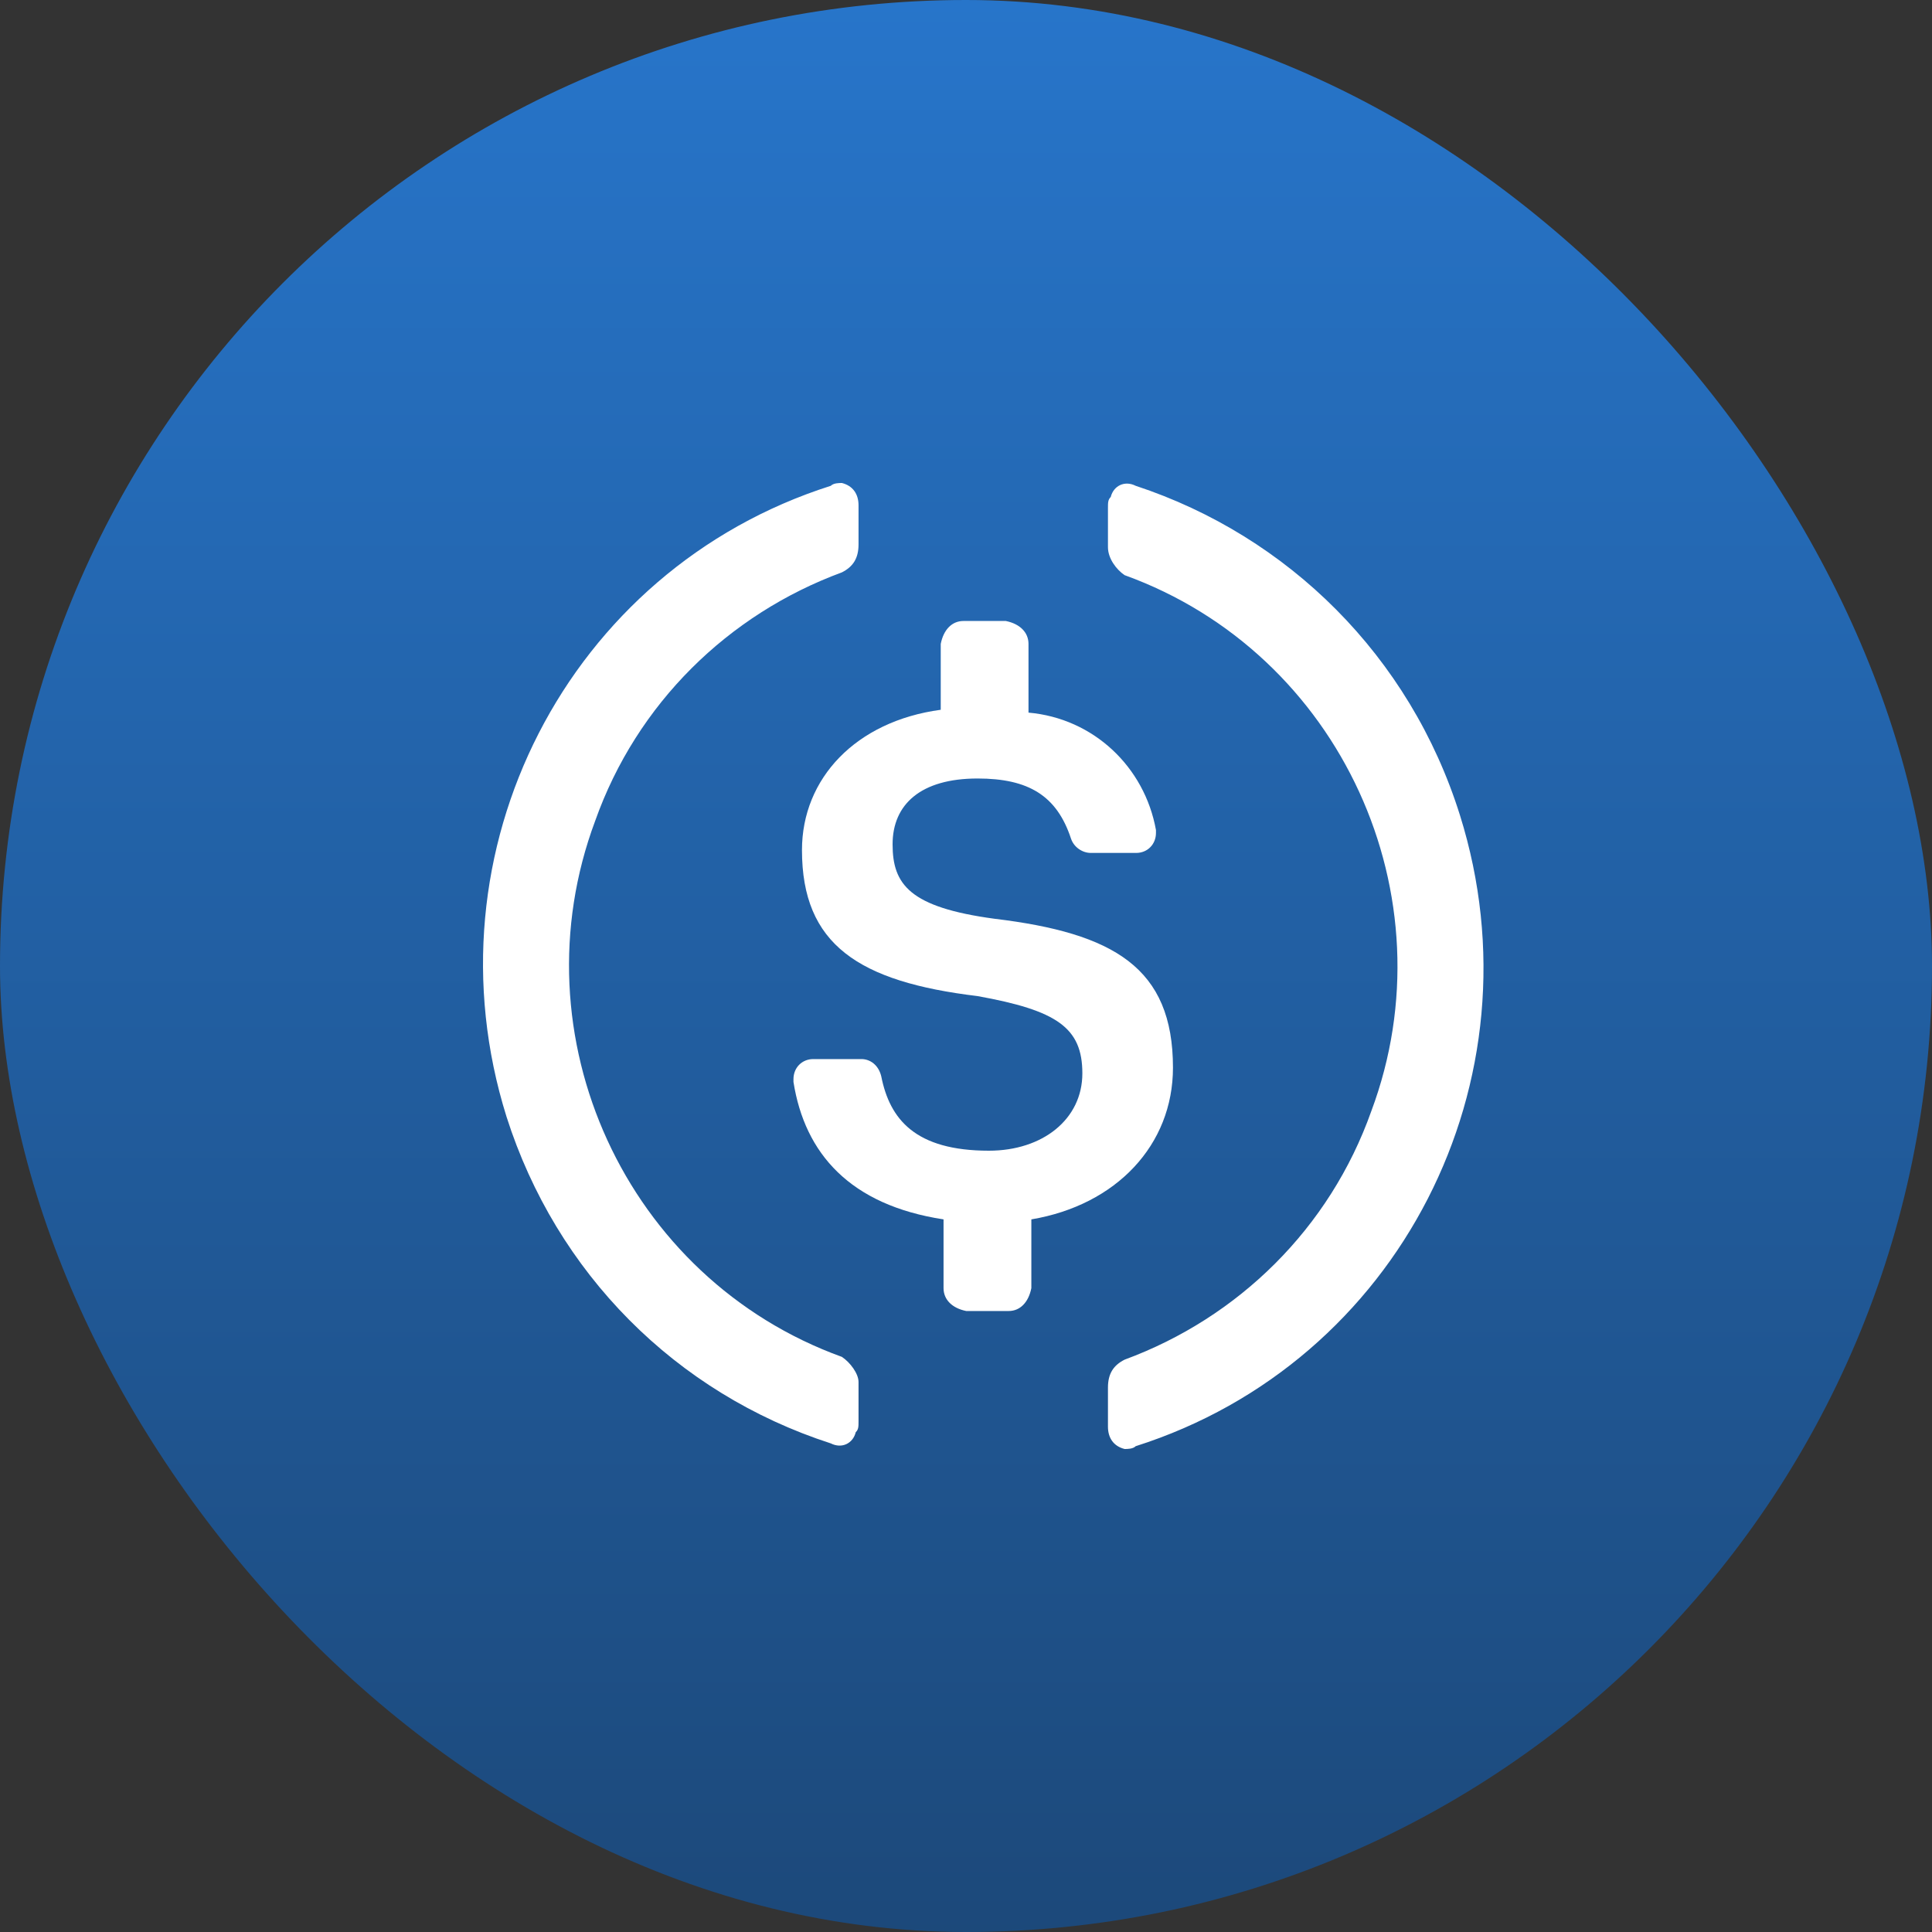
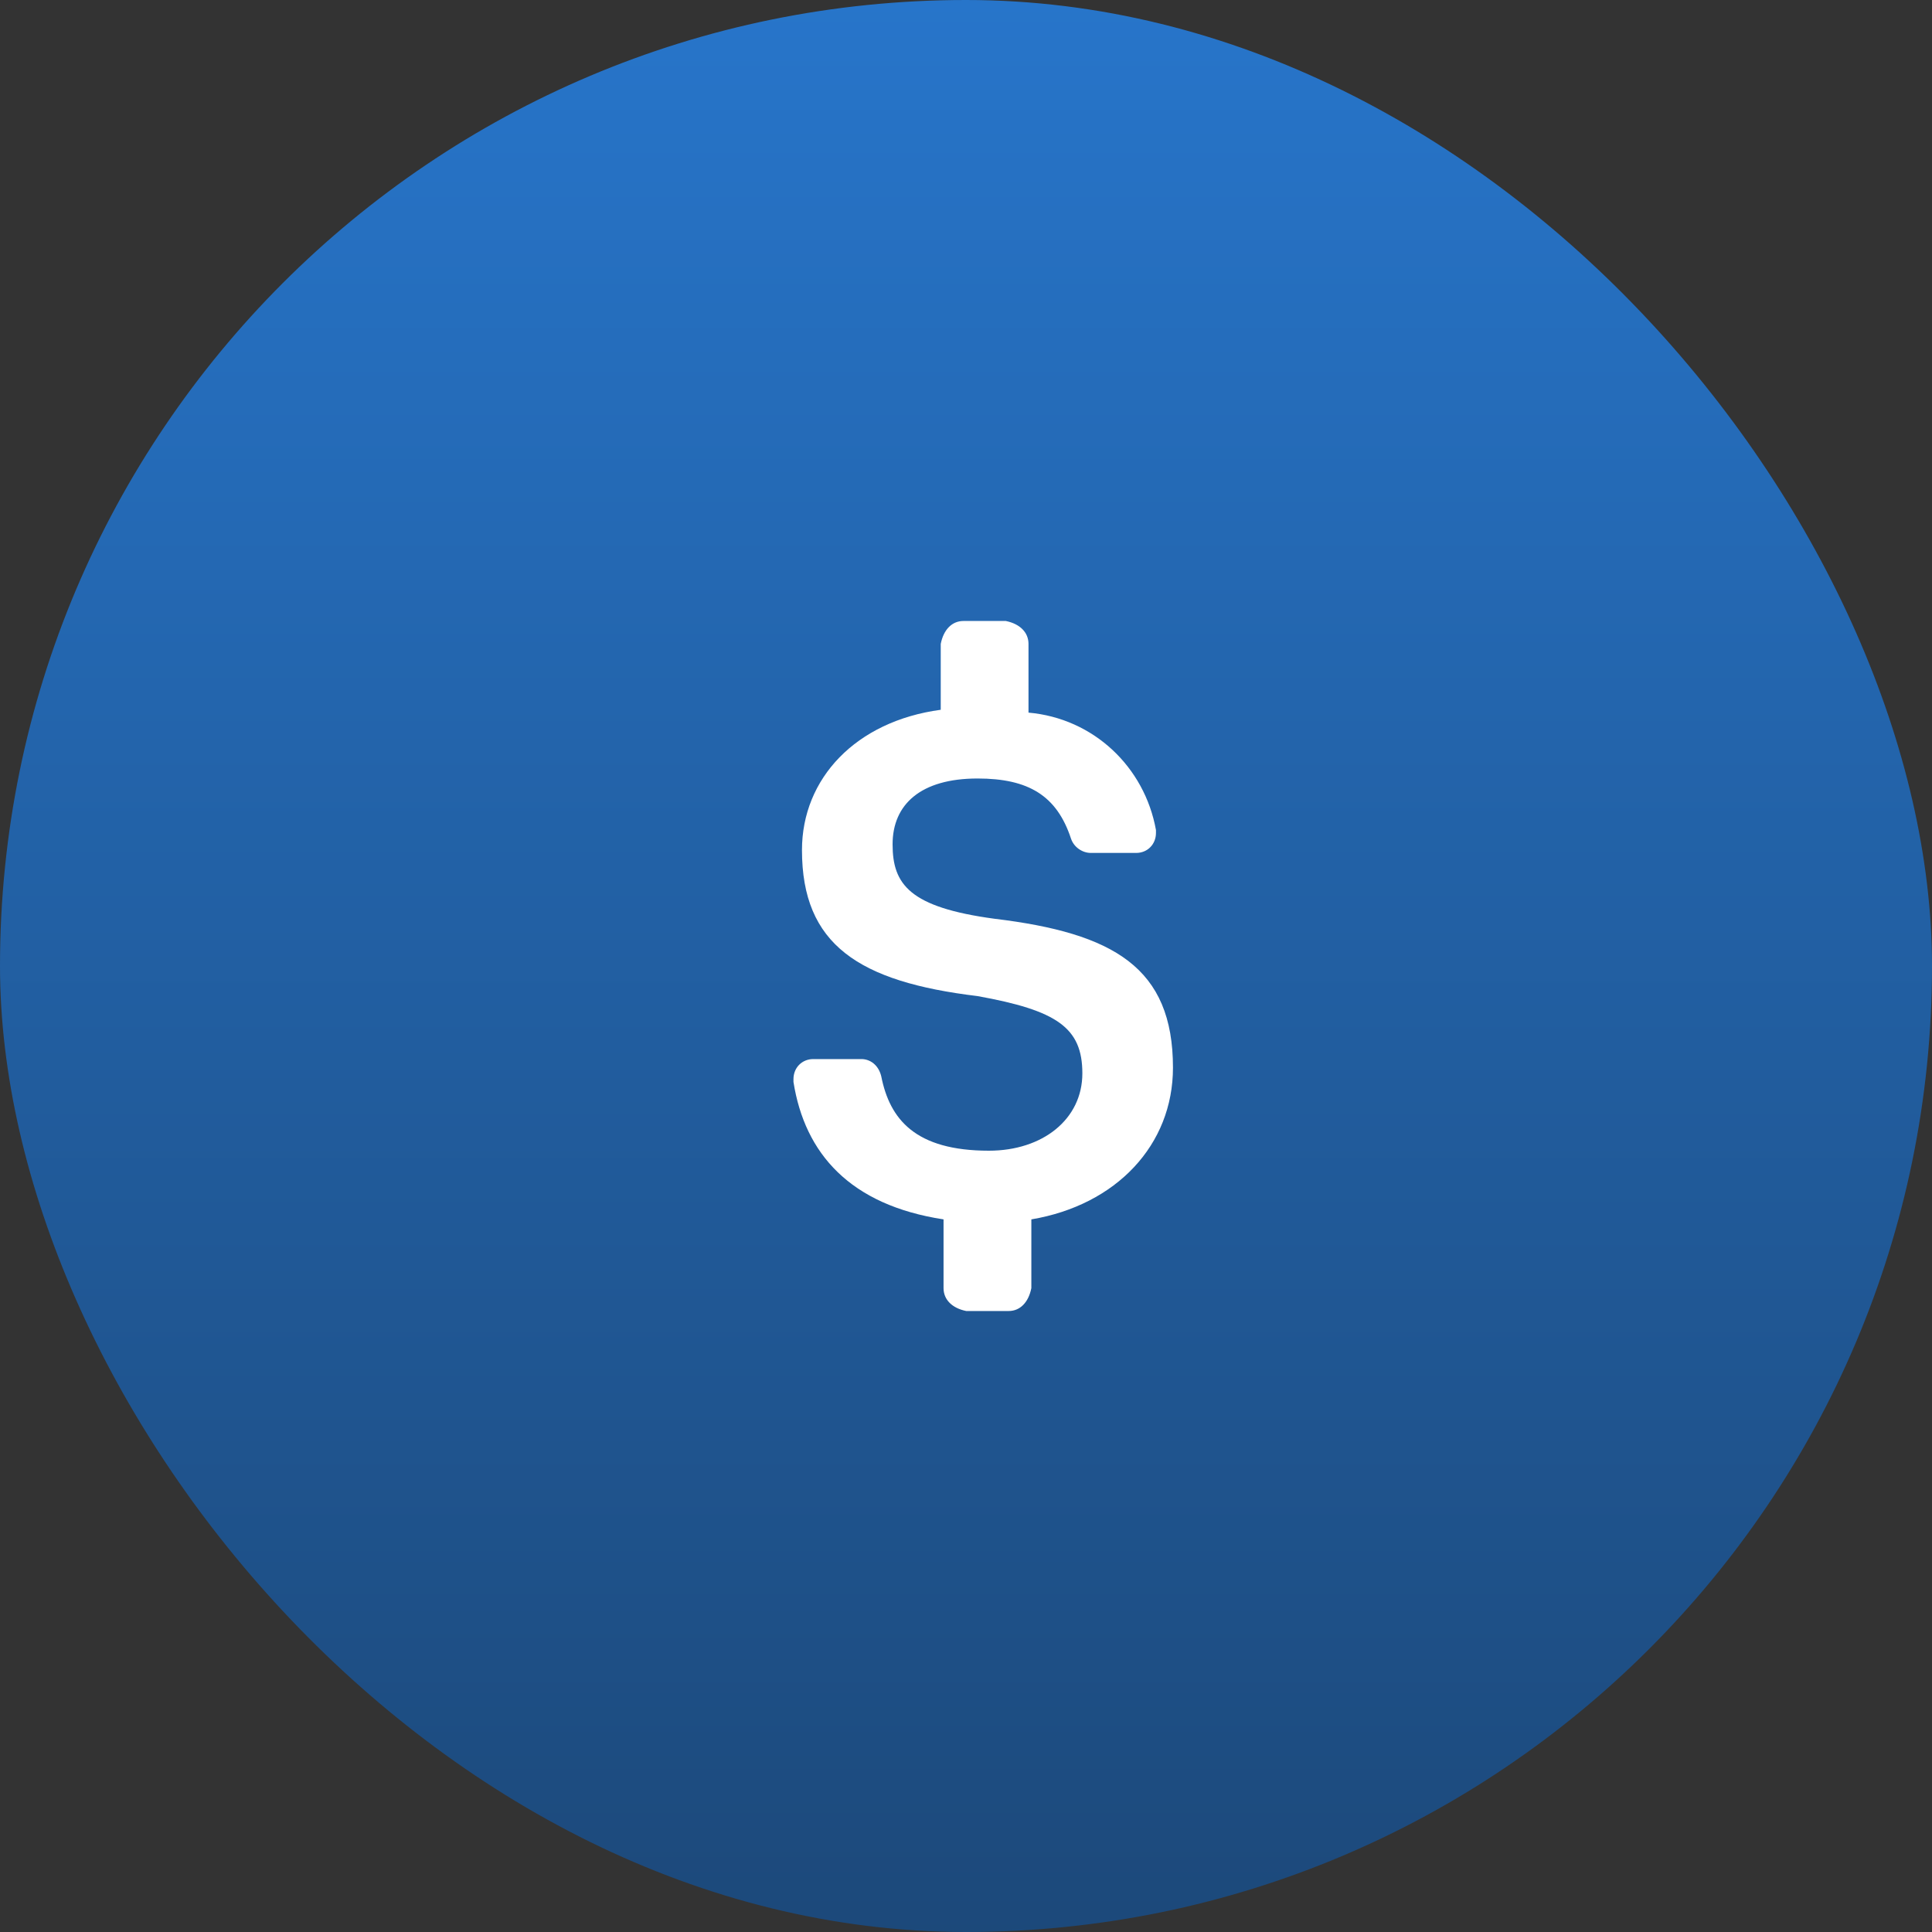
<svg xmlns="http://www.w3.org/2000/svg" fill="none" height="40" viewBox="0 0 40 40" width="40">
  <rect x="0" y="0" width="40" height="40" fill="#333333" stroke="none" />
  <rect fill="url(#paint0_linear_12005_839)" height="40" rx="20" width="40" />
  <path d="M24.285 22.105C24.285 20.03 23.053 19.319 20.591 19.022C18.832 18.785 18.48 18.311 18.48 17.481C18.48 16.651 19.066 16.118 20.239 16.118C21.294 16.118 21.881 16.473 22.174 17.363C22.233 17.54 22.409 17.659 22.584 17.659H23.523C23.757 17.659 23.933 17.481 23.933 17.244V17.185C23.698 15.88 22.643 14.873 21.294 14.754V13.332C21.294 13.095 21.119 12.917 20.825 12.857H19.946C19.711 12.857 19.535 13.035 19.477 13.332V14.695C17.718 14.932 16.604 16.118 16.604 17.6C16.604 19.556 17.776 20.326 20.239 20.623C21.881 20.919 22.409 21.275 22.409 22.223C22.409 23.172 21.588 23.824 20.474 23.824C18.949 23.824 18.421 23.172 18.245 22.282C18.187 22.045 18.011 21.927 17.835 21.927H16.838C16.604 21.927 16.428 22.105 16.428 22.342V22.401C16.662 23.883 17.6 24.95 19.535 25.246V26.669C19.535 26.906 19.711 27.084 20.004 27.143H20.884C21.119 27.143 21.294 26.965 21.353 26.669V25.246C23.112 24.95 24.285 23.705 24.285 22.105Z" fill="white" />
-   <path d="M17.431 28.093C12.955 26.474 10.659 21.445 12.323 16.994C13.184 14.566 15.078 12.717 17.431 11.85C17.66 11.734 17.775 11.561 17.775 11.272V10.462C17.775 10.231 17.66 10.058 17.431 10C17.373 10 17.258 10 17.201 10.058C11.749 11.792 8.766 17.63 10.487 23.121C11.52 26.358 13.988 28.844 17.201 29.884C17.431 30 17.66 29.884 17.717 29.653C17.775 29.596 17.775 29.538 17.775 29.422V28.613C17.775 28.439 17.603 28.208 17.431 28.093ZM23.513 10.058C23.284 9.942 23.054 10.058 22.997 10.289C22.939 10.347 22.939 10.405 22.939 10.52V11.329C22.939 11.561 23.112 11.792 23.284 11.908C27.76 13.526 30.055 18.555 28.391 23.006C27.53 25.434 25.636 27.283 23.284 28.15C23.054 28.266 22.939 28.439 22.939 28.728V29.538C22.939 29.769 23.054 29.942 23.284 30C23.341 30 23.456 30 23.513 29.942C28.965 28.208 31.949 22.37 30.227 16.879C29.194 13.584 26.669 11.098 23.513 10.058Z" fill="white" />
  <defs>
    <linearGradient gradientUnits="userSpaceOnUse" id="paint0_linear_12005_839" x1="20" x2="20" y1="0" y2="92.273">
      <stop stop-color="#2775CA" />
      <stop offset="1" stop-color="#0E0F12" />
    </linearGradient>
  </defs>
</svg>